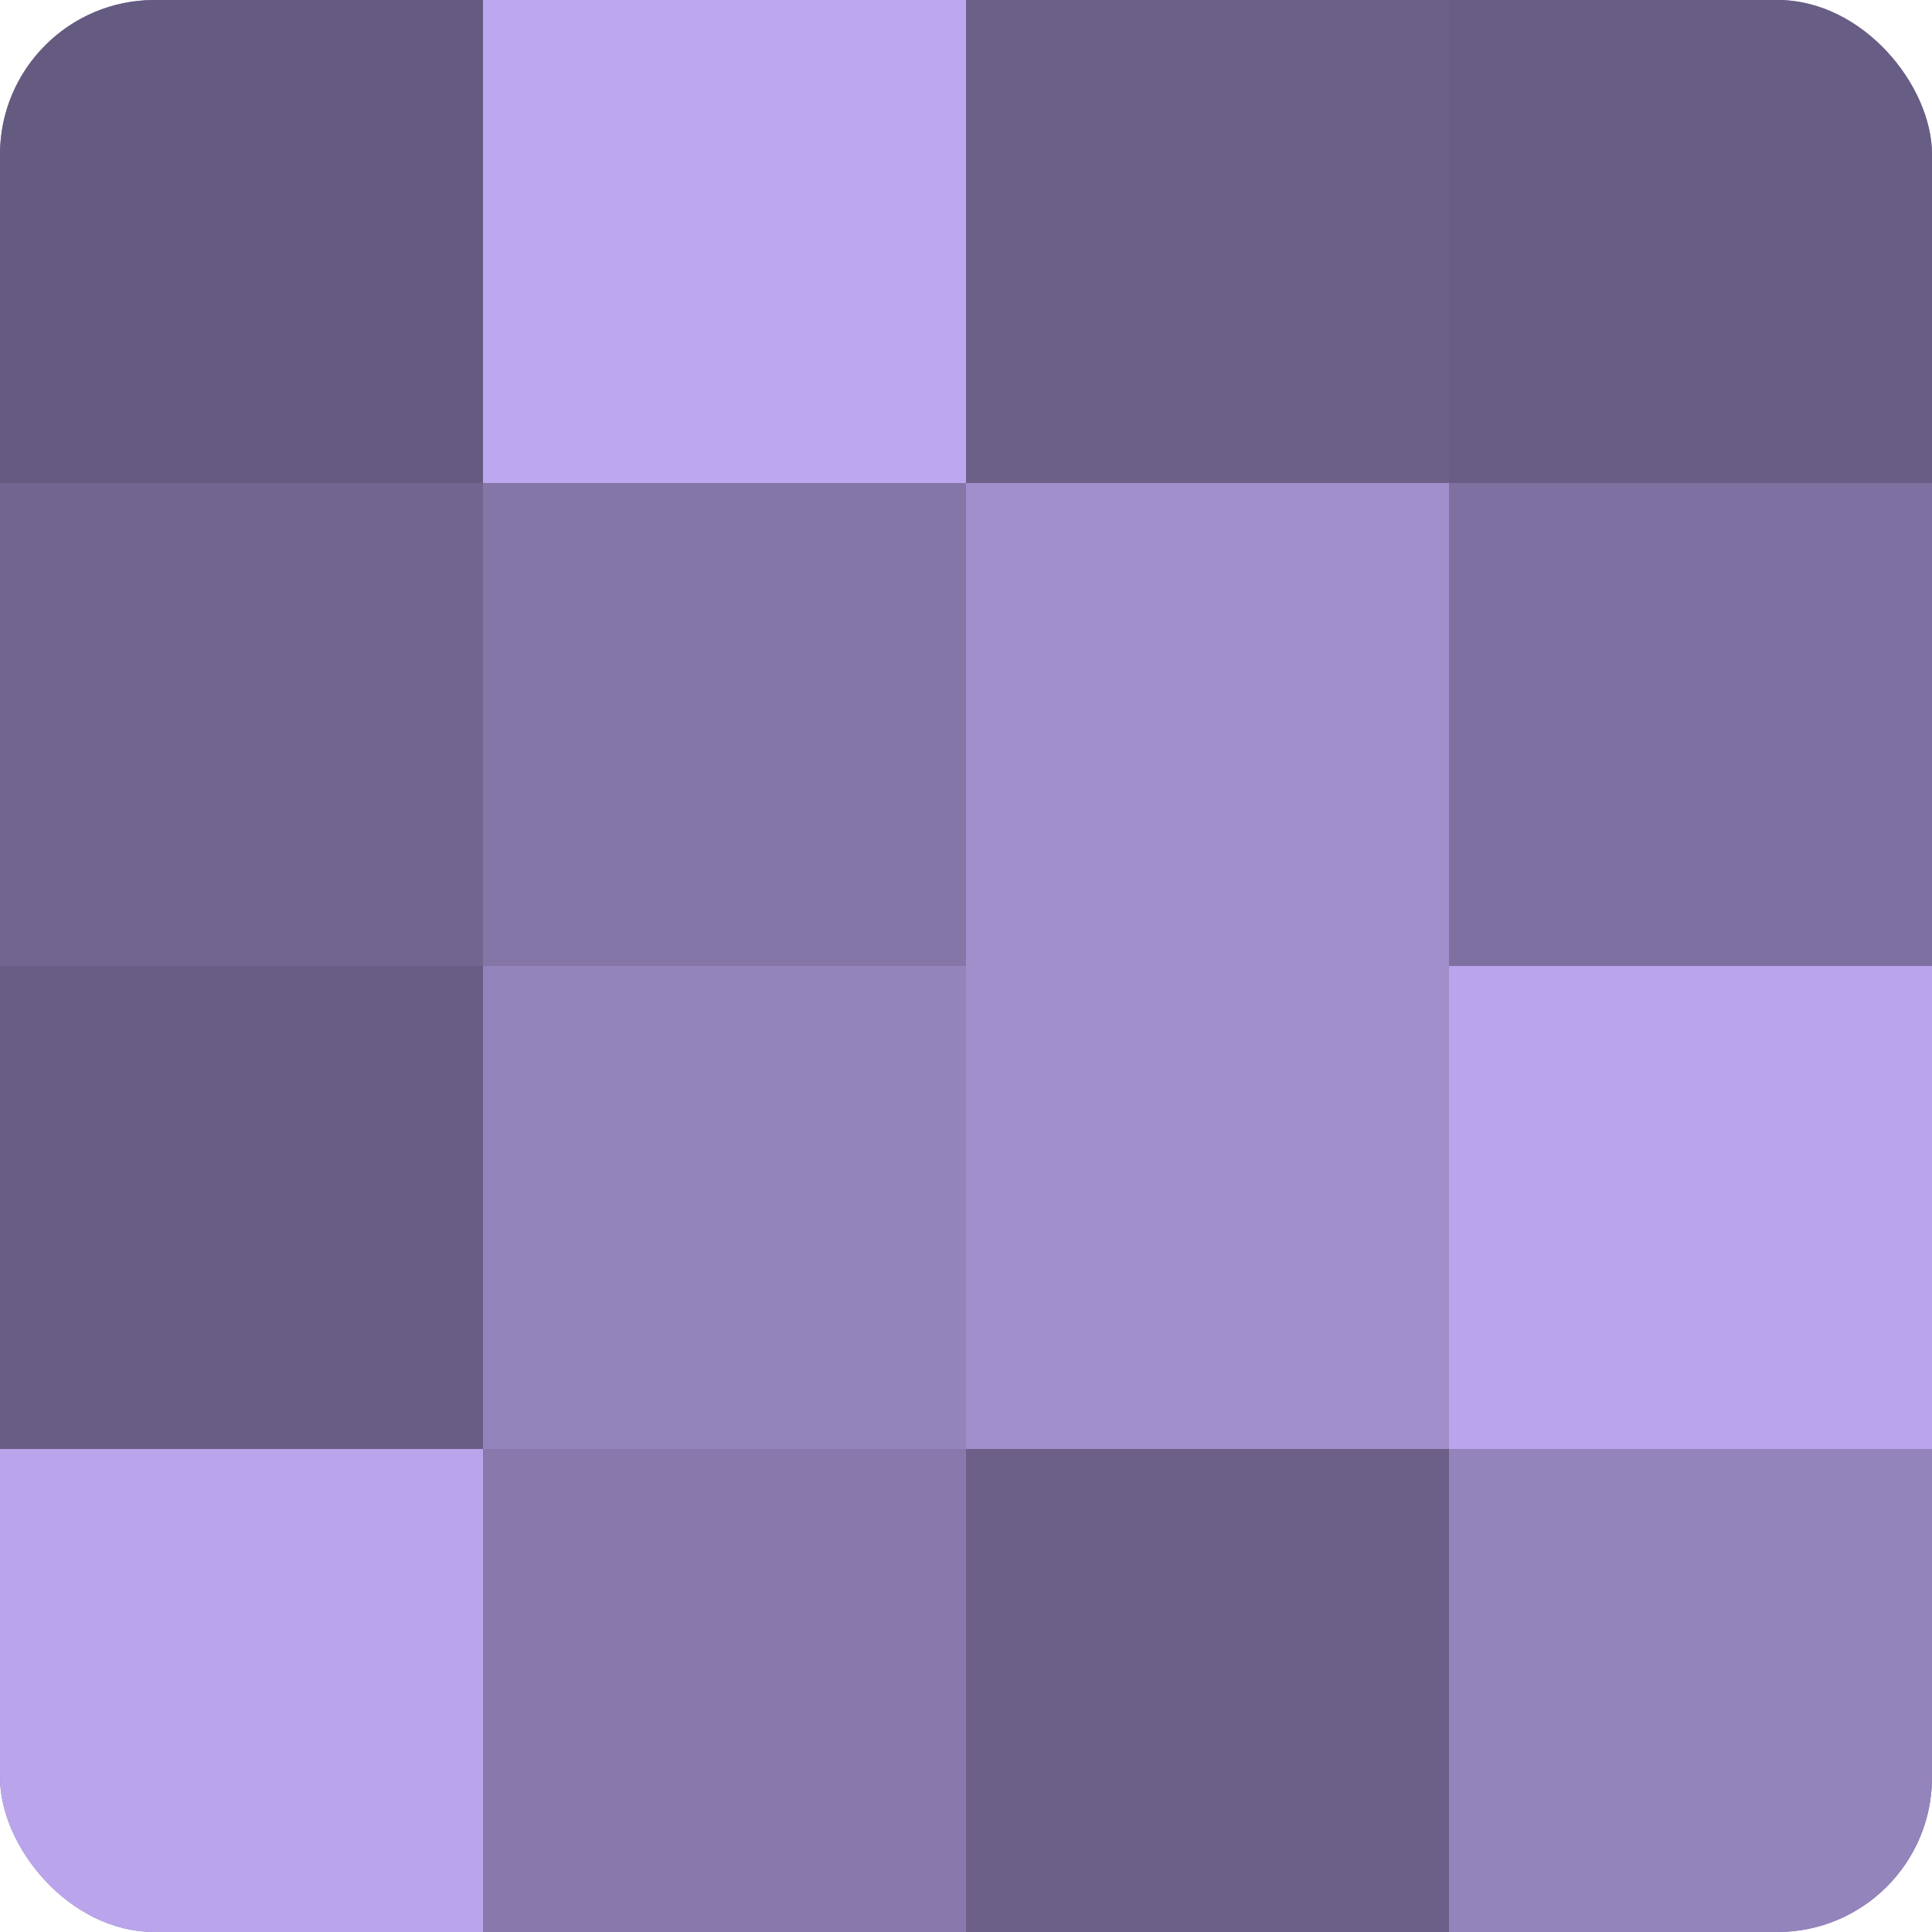
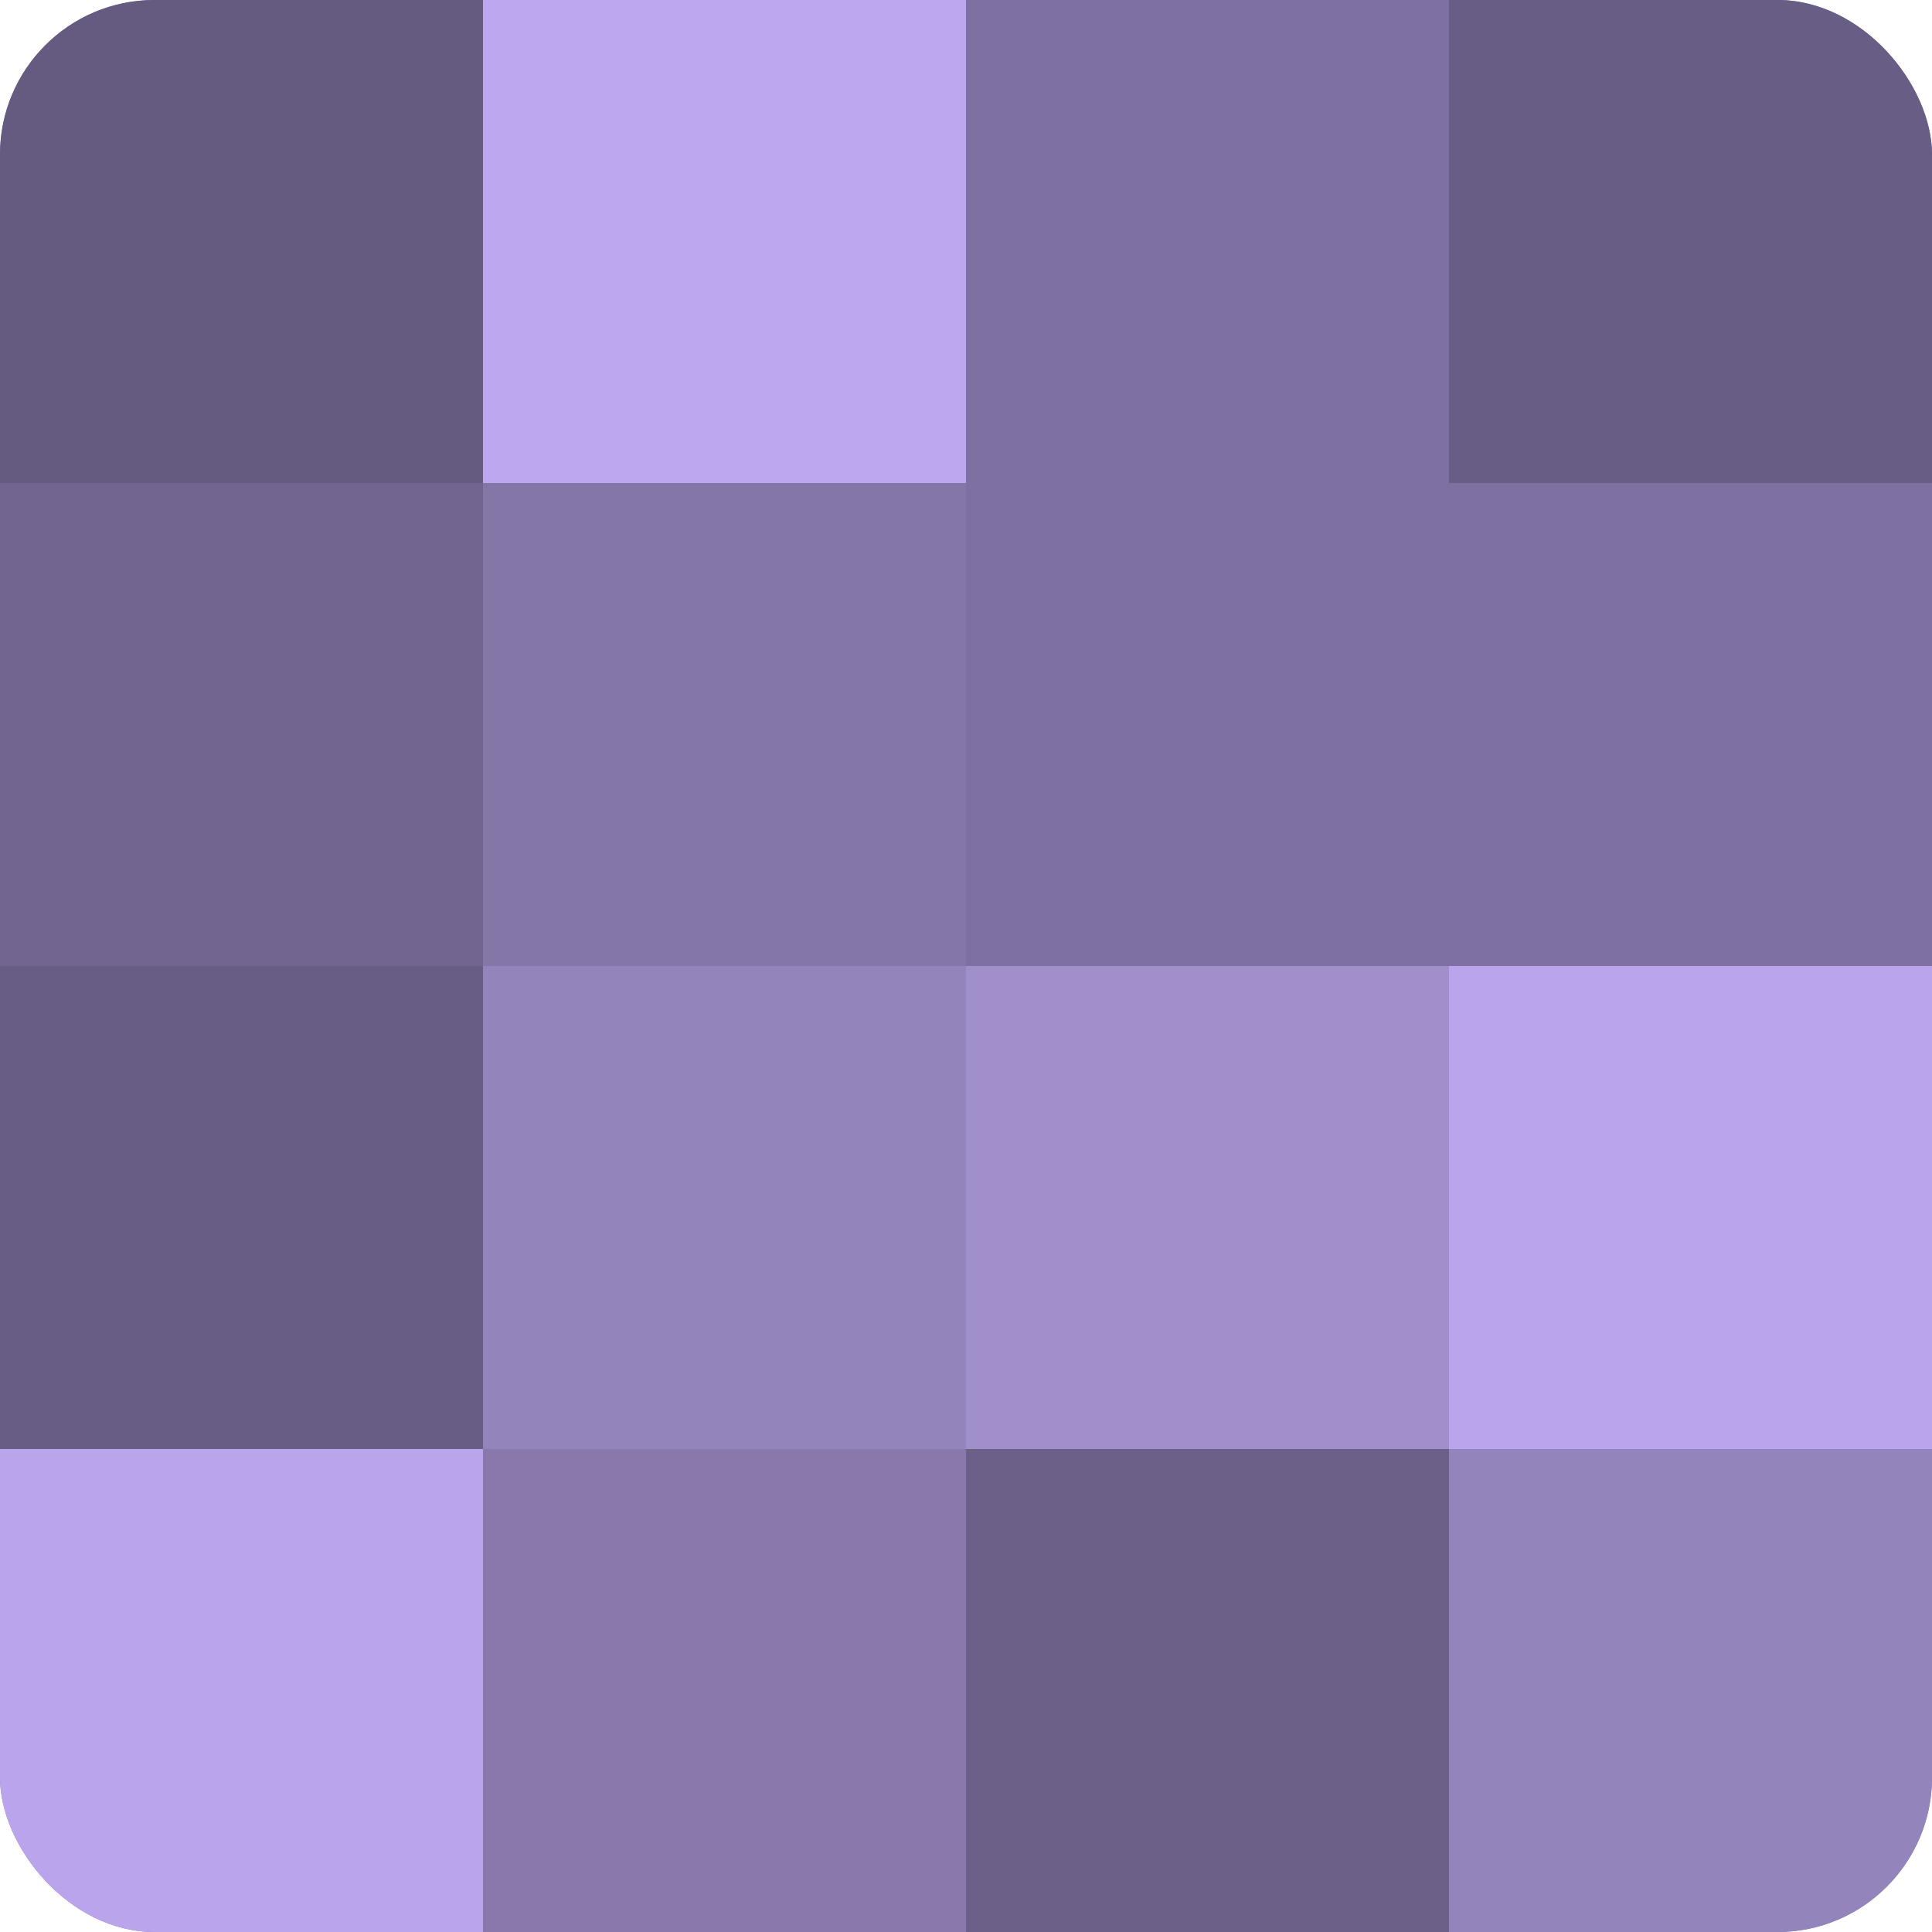
<svg xmlns="http://www.w3.org/2000/svg" width="60" height="60" viewBox="0 0 100 100" preserveAspectRatio="xMidYMid meet">
  <defs>
    <clipPath id="c" width="100" height="100">
      <rect width="100" height="100" rx="8" ry="8" />
    </clipPath>
  </defs>
  <g clip-path="url(#c)">
    <rect width="100" height="100" fill="#7e70a0" />
    <rect width="25" height="25" fill="#655a80" />
    <rect y="25" width="25" height="25" fill="#726590" />
    <rect y="50" width="25" height="25" fill="#685d84" />
    <rect y="75" width="25" height="25" fill="#baa5ec" />
    <rect x="25" width="25" height="25" fill="#bda8f0" />
    <rect x="25" y="25" width="25" height="25" fill="#8576a8" />
    <rect x="25" y="50" width="25" height="25" fill="#9484bc" />
    <rect x="25" y="75" width="25" height="25" fill="#8878ac" />
-     <rect x="50" width="25" height="25" fill="#6c5f88" />
-     <rect x="50" y="25" width="25" height="25" fill="#a18fcc" />
    <rect x="50" y="50" width="25" height="25" fill="#a18fcc" />
    <rect x="50" y="75" width="25" height="25" fill="#6c5f88" />
    <rect x="75" width="25" height="25" fill="#685d84" />
-     <rect x="75" y="25" width="25" height="25" fill="#7e70a0" />
    <rect x="75" y="50" width="25" height="25" fill="#baa5ec" />
    <rect x="75" y="75" width="25" height="25" fill="#9484bc" />
  </g>
</svg>